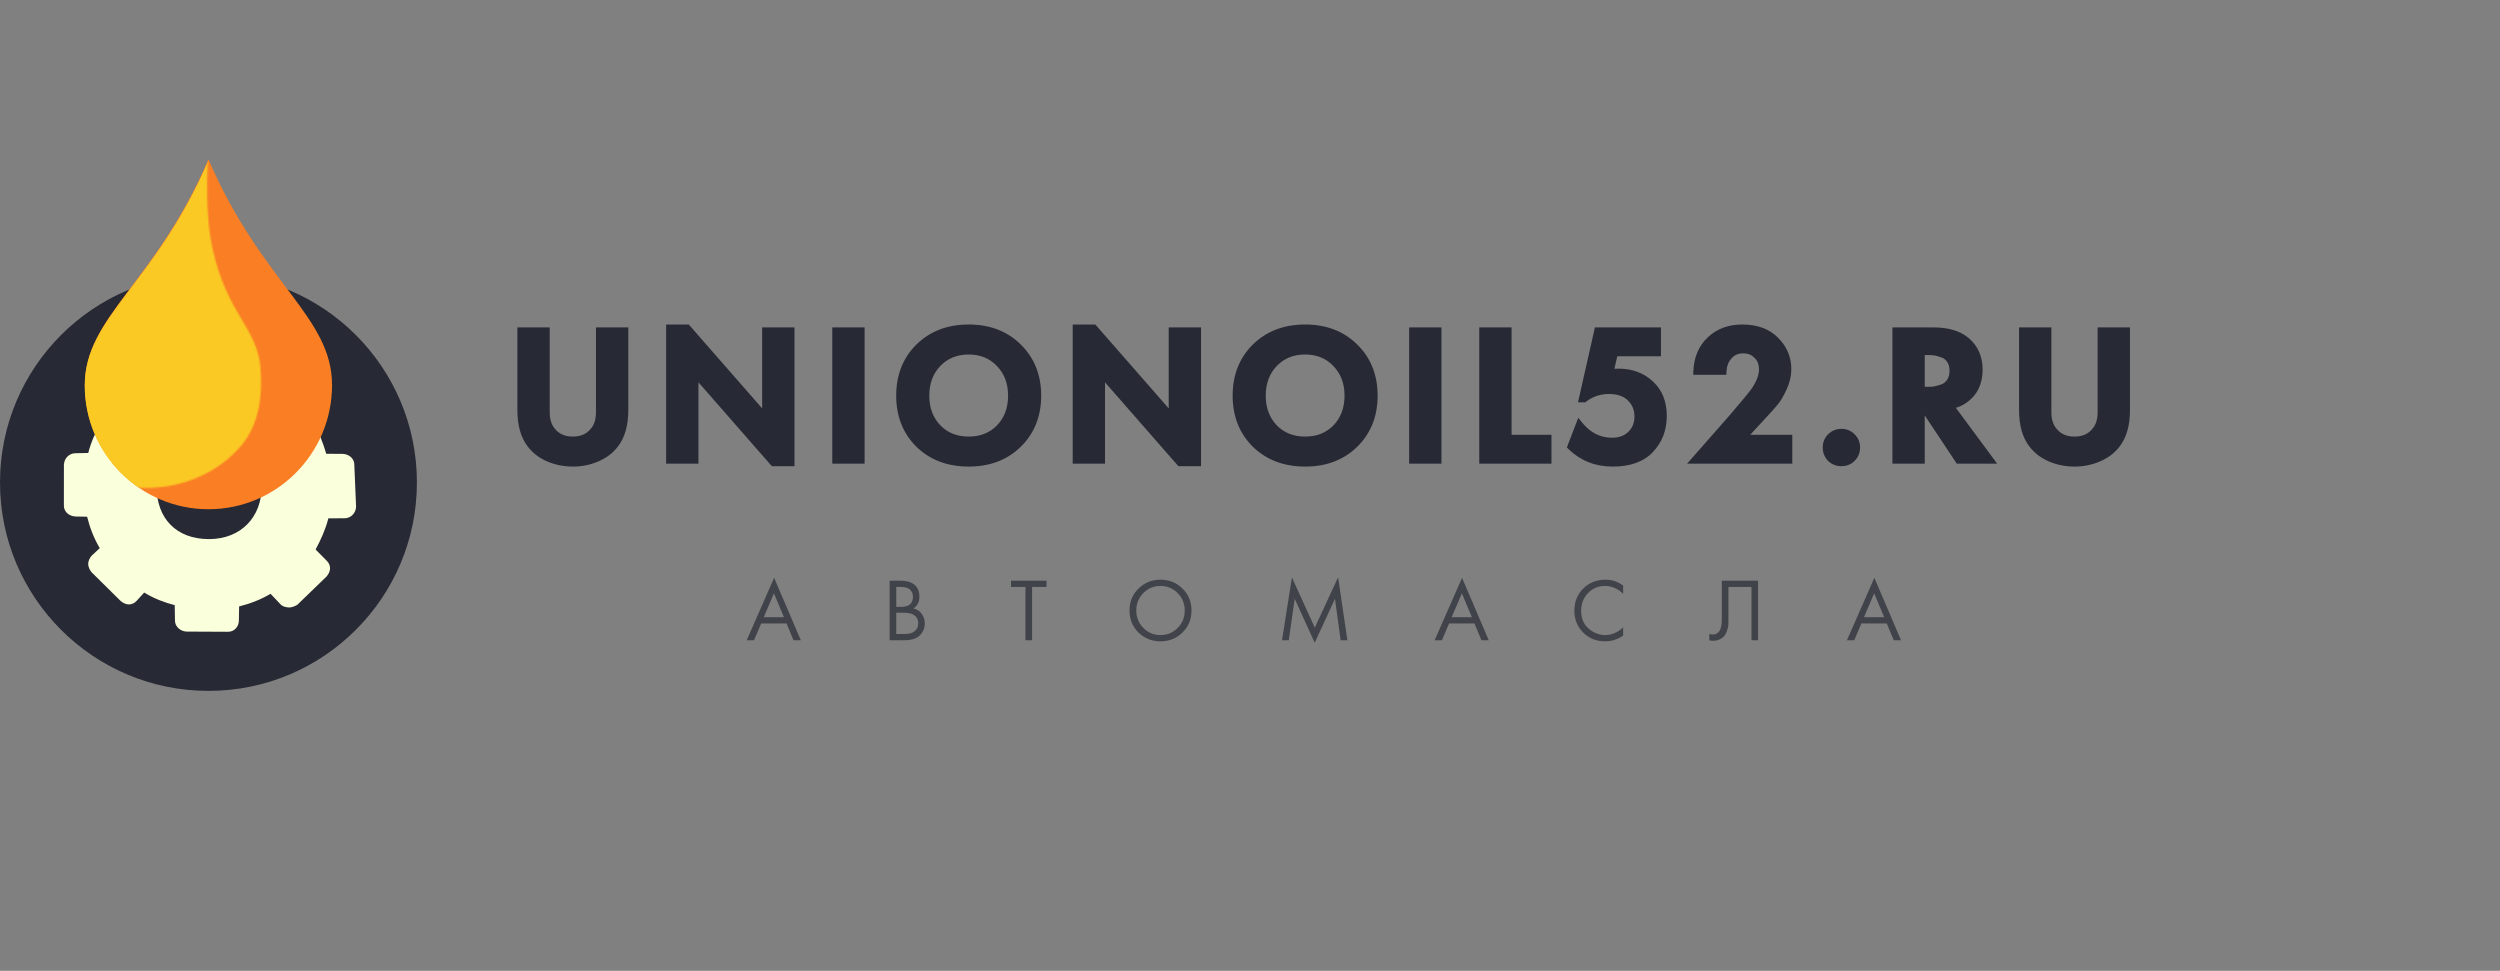
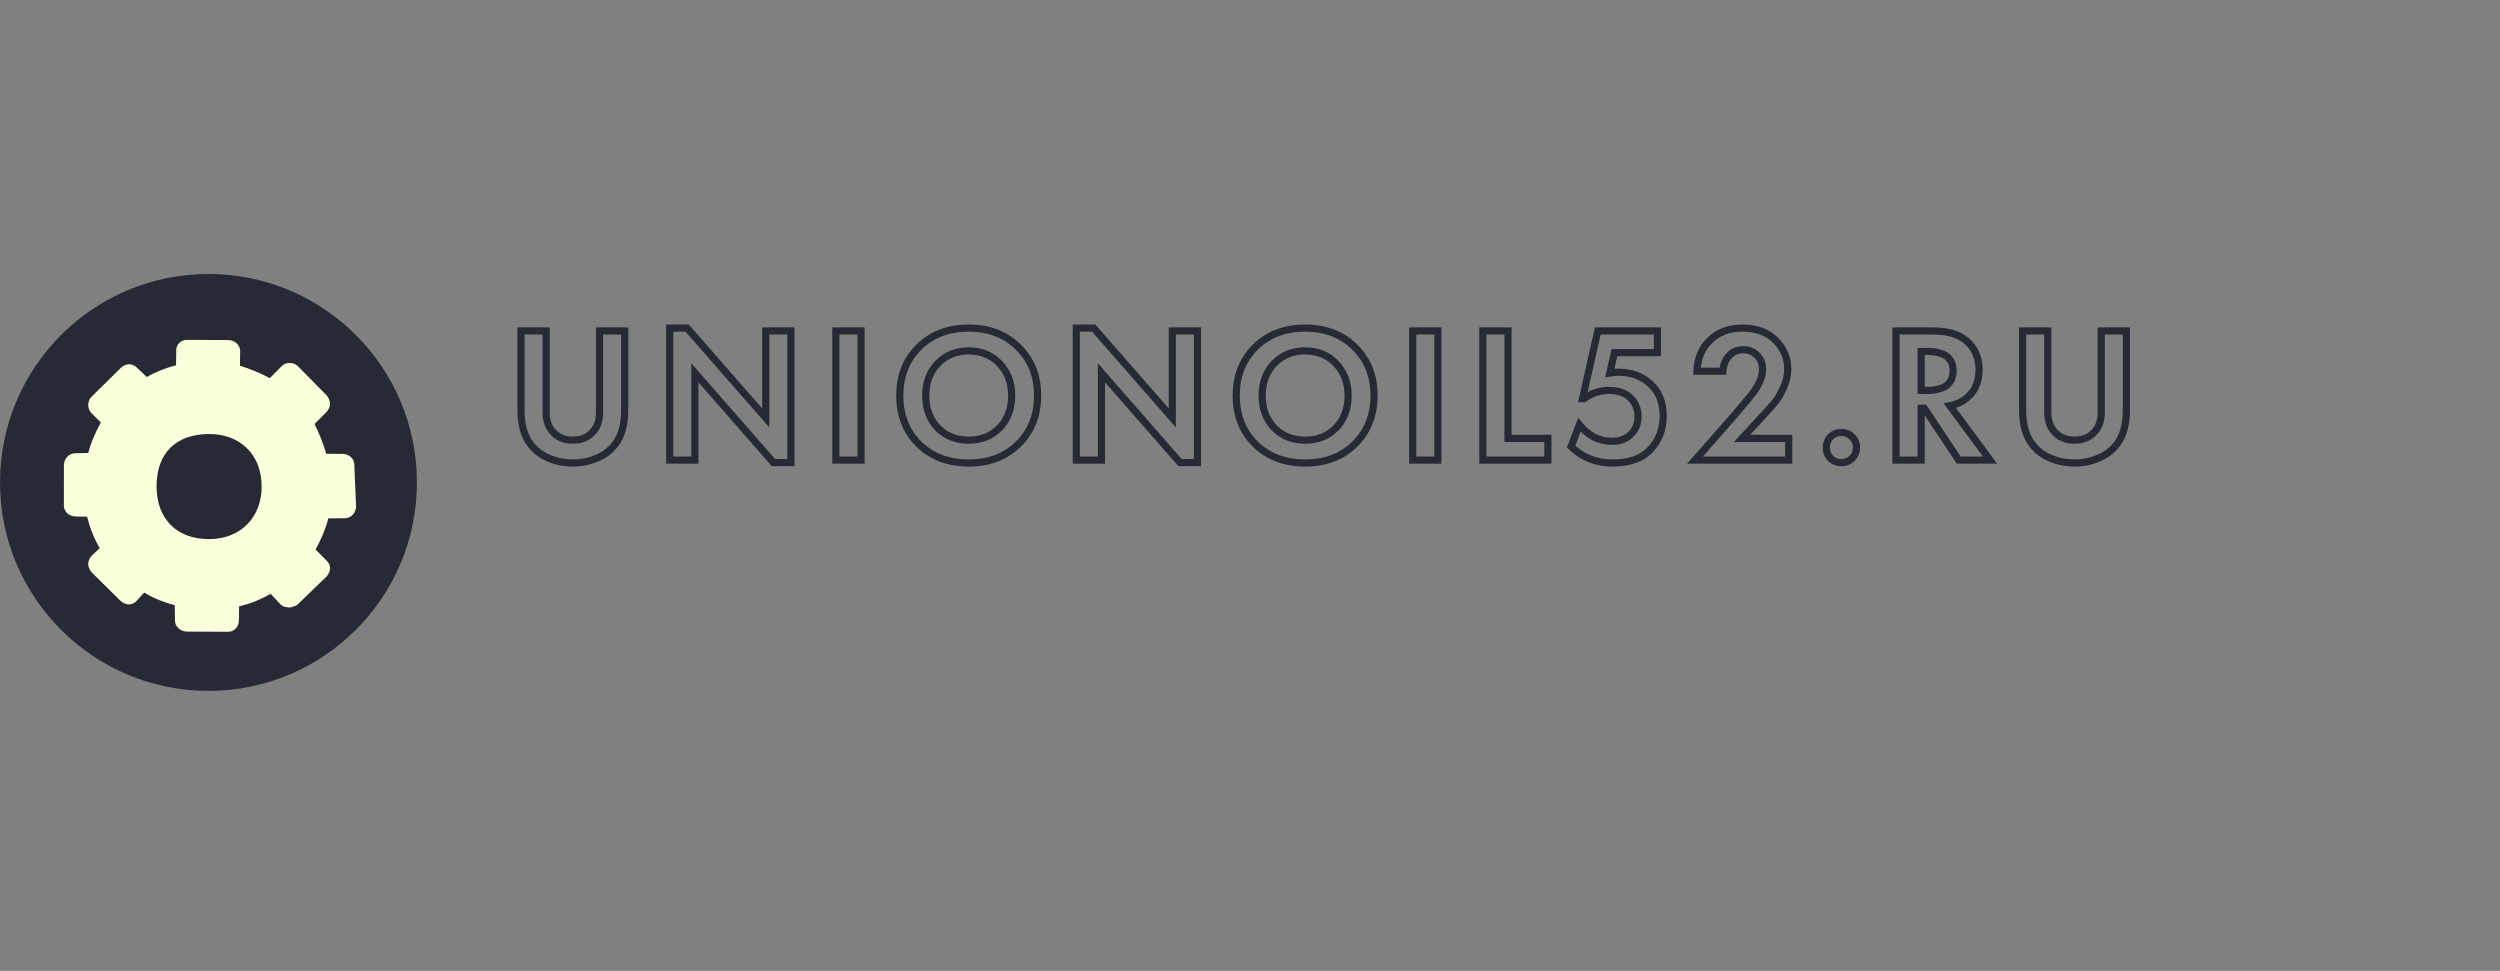
<svg xmlns="http://www.w3.org/2000/svg" width="1679" height="652" viewBox="0 0 1679 652" fill="none">
  <rect x="0" y="0" width="1679" height="652" fill="#808080" stroke="none" />
  <circle cx="140" cy="324" r="140" fill="#272A35" />
  <path d="M237.966 312.356C238.093 308.228 234.741 305.061 230.177 304.822L219.094 304.768C217.171 297.805 214.271 291.054 211.257 284.738L219.338 276.627C220.649 275.114 221.526 273.486 221.647 271.205C221.656 269.359 220.797 267.289 219.392 265.544L199.928 245.782C196.898 243.161 192.338 242.92 189.28 245.839L181.2 253.95C174.696 250.443 167.972 247.802 161.14 245.595L161.294 235.923C161.422 231.795 157.636 228.517 153.505 228.389L125.797 228.255C121.669 228.128 118.069 231.37 118.374 235.608L118.22 245.279C111.256 247.202 104.616 249.668 98.622 253.226L91.918 246.891C88.999 243.834 84.327 244.029 81.27 246.948L61.508 266.412C58.451 269.331 58.535 274.439 61.455 277.495L67.726 283.72C64.219 290.223 61.142 296.837 59.26 304.216L50.894 304.394C46.766 304.267 43.166 307.509 42.924 312.072L42.901 339.344C42.774 343.472 46.126 346.639 50.69 346.878L58.512 347.025C60.325 354.421 63.114 361.605 66.996 368.146L61.539 373.227C60.228 374.74 59.241 376.801 59.23 378.65C59.221 380.495 60.08 382.565 61.486 384.311L81.06 403.636C82.574 404.948 84.634 405.934 86.483 405.945C88.328 405.954 90.398 405.096 91.711 403.579L96.845 397.955C103.237 401.898 110.395 404.649 117.341 406.421L117.51 416.633C117.382 420.76 121.168 424.038 125.299 424.167L153.007 424.301C157.135 424.428 160.302 421.076 160.43 416.948L160.584 407.277C167.981 405.464 175.165 402.675 181.705 398.793L188.626 406.106C190.139 407.417 191.877 407.861 194.159 407.978C196.005 407.988 198.075 407.129 199.71 406.156L219.361 387.126C220.673 385.613 221.66 383.552 221.67 381.704C221.68 379.858 220.821 377.788 219.304 376.476L211.952 369.053C215.459 362.549 218.646 355.503 220.529 348.123L231.176 348.066C235.304 348.193 238.905 344.951 239.146 340.388L237.966 312.356ZM140.295 362.061C118.374 362.061 105.146 348.123 105.146 326.639C105.146 304.216 118.22 291.49 140.568 291.49C160.43 291.49 175.717 304.394 175.717 326.912C175.717 346.878 162.216 362.061 140.295 362.061Z" fill="#FAFFDC" />
-   <path d="M140 107C104.16 190.389 57 212.559 57 258.611C57 304.663 94.162 342 140 342C185.838 342 223 304.664 223 258.611C223 212.563 175.845 190.387 140 107Z" fill="#FA7E24" />
  <mask id="mask0_201_2" style="mask-type:alpha" maskUnits="userSpaceOnUse" x="41" y="100" width="135" height="228">
-     <path d="M142.97 167.95C137.282 142.964 139.447 112.08 139.95 100L44.821 181.54C40.165 236.403 30.63 318.238 82.948 326.499C118.811 332.161 147.5 317.061 162.6 298.564C173.535 285.169 176.455 266.974 175.058 247.979C173 220 153 212 142.97 167.95Z" fill="#FAC924" />
-   </mask>
+     </mask>
  <g mask="url(#mask0_201_2)">
-     <path d="M139.95 107.927C104.089 190.979 56.901 213.06 56.901 258.924C56.901 304.79 94.085 341.976 139.95 341.976C185.816 341.976 223 304.791 223 258.924C223 213.063 175.817 190.977 139.95 107.927Z" fill="#FAC924" />
-   </g>
-   <path d="M349.88 222.29H366.78V276.76C366.78 282.22 368.167 286.51 370.94 289.63C374.233 293.617 378.827 295.61 384.72 295.61C390.613 295.61 395.207 293.617 398.5 289.63C401.273 286.51 402.66 282.22 402.66 276.76V222.29H419.56V275.33C419.56 285.21 417.393 292.923 413.06 298.47C410.027 302.457 405.953 305.533 400.84 307.7C395.813 309.867 390.44 310.95 384.72 310.95C379 310.95 373.583 309.867 368.47 307.7C363.443 305.533 359.413 302.457 356.38 298.47C352.047 292.923 349.88 285.21 349.88 275.33V222.29ZM466.682 309H449.782V220.34H461.482L514.262 280.66V222.29H531.162V310.69H519.462L466.682 250.37V309ZM561.364 222.29H578.264V309H561.364V222.29ZM617.163 233.08C625.83 224.587 636.966 220.34 650.573 220.34C664.18 220.34 675.273 224.587 683.853 233.08C692.52 241.573 696.853 252.45 696.853 265.71C696.853 278.97 692.52 289.847 683.853 298.34C675.273 306.747 664.18 310.95 650.573 310.95C636.966 310.95 625.83 306.747 617.163 298.34C608.583 289.847 604.293 278.97 604.293 265.71C604.293 252.45 608.583 241.573 617.163 233.08ZM629.773 287.29C635.146 292.837 642.08 295.61 650.573 295.61C659.066 295.61 666 292.837 671.373 287.29C676.746 281.657 679.433 274.463 679.433 265.71C679.433 256.957 676.703 249.763 671.243 244.13C665.87 238.497 658.98 235.68 650.573 235.68C642.166 235.68 635.233 238.497 629.773 244.13C624.4 249.763 621.713 256.957 621.713 265.71C621.713 274.463 624.4 281.657 629.773 287.29ZM739.728 309H722.828V220.34H734.528L787.308 280.66V222.29H804.208V310.69H792.508L739.728 250.37V309ZM843.119 233.08C851.786 224.587 862.923 220.34 876.529 220.34C890.136 220.34 901.229 224.587 909.809 233.08C918.476 241.573 922.809 252.45 922.809 265.71C922.809 278.97 918.476 289.847 909.809 298.34C901.229 306.747 890.136 310.95 876.529 310.95C862.923 310.95 851.786 306.747 843.119 298.34C834.539 289.847 830.249 278.97 830.249 265.71C830.249 252.45 834.539 241.573 843.119 233.08ZM855.729 287.29C861.103 292.837 868.036 295.61 876.529 295.61C885.023 295.61 891.956 292.837 897.329 287.29C902.703 281.657 905.389 274.463 905.389 265.71C905.389 256.957 902.659 249.763 897.199 244.13C891.826 238.497 884.936 235.68 876.529 235.68C868.123 235.68 861.189 238.497 855.729 244.13C850.356 249.763 847.669 256.957 847.669 265.71C847.669 274.463 850.356 281.657 855.729 287.29ZM948.784 222.29H965.684V309H948.784V222.29ZM995.873 222.29H1012.77V294.44H1039.55V309H995.873V222.29ZM1113.1 222.29V236.85H1084.24L1081.12 250.5C1083.38 250.153 1085.28 249.98 1086.84 249.98C1095.6 249.98 1102.79 252.623 1108.42 257.91C1114.14 263.11 1117 270.26 1117 279.36C1117 288.287 1114.14 295.783 1108.42 301.85C1102.79 307.917 1094.34 310.95 1083.07 310.95C1071.98 310.95 1062.66 307.267 1055.12 299.9L1060.71 285.34C1066.69 292.707 1074.02 296.39 1082.68 296.39C1087.88 296.39 1092.09 294.83 1095.29 291.71C1098.5 288.59 1100.1 284.56 1100.1 279.62C1100.1 274.767 1098.41 270.65 1095.03 267.27C1091.65 263.89 1086.8 262.2 1080.47 262.2C1074.32 262.2 1068.77 264.063 1063.83 267.79H1062.79L1073.06 222.29H1113.1ZM1138.37 309L1163.85 280.01C1172.17 270.303 1177.11 264.28 1178.67 261.94C1182.05 256.913 1183.74 252.277 1183.74 248.03C1183.74 244.13 1182.48 240.967 1179.97 238.54C1177.54 236.113 1174.51 234.9 1170.87 234.9C1166.71 234.9 1163.42 236.33 1160.99 239.19C1158.56 241.963 1157.26 245.343 1157.09 249.33H1139.67C1140.02 240.577 1143.01 233.557 1148.64 228.27C1154.27 222.983 1161.42 220.34 1170.09 220.34C1179.62 220.34 1187.08 223.07 1192.45 228.53C1197.91 233.99 1200.64 240.447 1200.64 247.9C1200.64 252.06 1199.69 256.22 1197.78 260.38C1195.87 264.54 1194.05 267.703 1192.32 269.87C1190.59 271.95 1188.12 274.723 1184.91 278.19L1169.96 294.44H1201.29V309H1138.37ZM1229.42 307.83C1227.51 305.837 1226.56 303.41 1226.56 300.55C1226.56 297.69 1227.51 295.307 1229.42 293.4C1231.41 291.407 1233.84 290.41 1236.7 290.41C1239.56 290.41 1241.94 291.407 1243.85 293.4C1245.84 295.307 1246.84 297.69 1246.84 300.55C1246.84 303.41 1245.84 305.837 1243.85 307.83C1241.94 309.737 1239.56 310.69 1236.7 310.69C1233.84 310.69 1231.41 309.737 1229.42 307.83ZM1273.35 222.29H1298.44C1307.98 222.29 1315.34 224.457 1320.54 228.79C1326.26 233.643 1329.12 240.143 1329.12 248.29C1329.12 257.303 1325.74 264.107 1318.98 268.7C1316.38 270.52 1313.22 271.777 1309.49 272.47L1336.53 309H1315.47L1292.33 274.16H1290.25V309H1273.35V222.29ZM1290.25 236.07V262.2H1295.06C1296.45 262.2 1297.79 262.113 1299.09 261.94C1300.48 261.68 1302.26 261.203 1304.42 260.51C1306.59 259.73 1308.32 258.387 1309.62 256.48C1311.01 254.487 1311.7 252.017 1311.7 249.07C1311.7 246.123 1311.05 243.697 1309.75 241.79C1308.45 239.797 1306.72 238.453 1304.55 237.76C1302.39 236.98 1300.65 236.503 1299.35 236.33C1298.05 236.157 1296.71 236.07 1295.32 236.07H1290.25ZM1358.4 222.29H1375.3V276.76C1375.3 282.22 1376.69 286.51 1379.46 289.63C1382.75 293.617 1387.35 295.61 1393.24 295.61C1399.13 295.61 1403.73 293.617 1407.02 289.63C1409.79 286.51 1411.18 282.22 1411.18 276.76V222.29H1428.08V275.33C1428.08 285.21 1425.91 292.923 1421.58 298.47C1418.55 302.457 1414.47 305.533 1409.36 307.7C1404.33 309.867 1398.96 310.95 1393.24 310.95C1387.52 310.95 1382.1 309.867 1376.99 307.7C1371.96 305.533 1367.93 302.457 1364.9 298.47C1360.57 292.923 1358.4 285.21 1358.4 275.33V222.29Z" fill="#272A35" />
+     </g>
  <path d="M349.88 222.29V219.884H347.474V222.29H349.88ZM366.78 222.29H369.186V219.884H366.78V222.29ZM370.94 289.63L372.795 288.097L372.767 288.064L372.739 288.031L370.94 289.63ZM398.5 289.63L396.701 288.031L396.673 288.064L396.645 288.097L398.5 289.63ZM402.66 222.29V219.884H400.254V222.29H402.66ZM419.56 222.29H421.966V219.884H419.56V222.29ZM413.06 298.47L411.164 296.989L411.154 297.001L411.145 297.013L413.06 298.47ZM400.84 307.7L399.901 305.484L399.894 305.487L399.887 305.49L400.84 307.7ZM368.47 307.7L367.517 309.91L367.524 309.913L367.531 309.916L368.47 307.7ZM356.38 298.47L358.295 297.013L358.286 297.001L358.276 296.989L356.38 298.47ZM349.88 224.696H366.78V219.884H349.88V224.696ZM364.374 222.29V276.76H369.186V222.29H364.374ZM364.374 276.76C364.374 282.624 365.869 287.547 369.141 291.229L372.739 288.031C370.465 285.473 369.186 281.816 369.186 276.76H364.374ZM369.085 291.163C372.902 295.784 378.221 298.016 384.72 298.016V293.204C379.432 293.204 375.564 291.449 372.795 288.097L369.085 291.163ZM384.72 298.016C391.219 298.016 396.538 295.784 400.355 291.163L396.645 288.097C393.876 291.449 390.008 293.204 384.72 293.204V298.016ZM400.299 291.229C403.571 287.547 405.066 282.624 405.066 276.76H400.254C400.254 281.816 398.975 285.473 396.701 288.031L400.299 291.229ZM405.066 276.76V222.29H400.254V276.76H405.066ZM402.66 224.696H419.56V219.884H402.66V224.696ZM417.154 222.29V275.33H421.966V222.29H417.154ZM417.154 275.33C417.154 284.885 415.056 292.006 411.164 296.989L414.956 299.951C419.731 293.84 421.966 285.535 421.966 275.33H417.154ZM411.145 297.013C408.392 300.631 404.672 303.463 399.901 305.484L401.779 309.916C407.235 307.604 411.661 304.283 414.975 299.927L411.145 297.013ZM399.887 305.49C395.175 307.521 390.127 308.544 384.72 308.544V313.356C390.753 313.356 396.452 312.212 401.793 309.91L399.887 305.49ZM384.72 308.544C379.313 308.544 374.216 307.521 369.409 305.484L367.531 309.916C372.95 312.212 378.687 313.356 384.72 313.356V308.544ZM369.423 305.49C364.74 303.472 361.055 300.64 358.295 297.013L354.465 299.927C357.772 304.273 362.147 307.595 367.517 309.91L369.423 305.49ZM358.276 296.989C354.384 292.006 352.286 284.885 352.286 275.33H347.474C347.474 285.535 349.709 293.84 354.484 299.951L358.276 296.989ZM352.286 275.33V222.29H347.474V275.33H352.286ZM466.682 309V311.406H469.088V309H466.682ZM449.782 309H447.376V311.406H449.782V309ZM449.782 220.34V217.934H447.376V220.34H449.782ZM461.482 220.34L463.293 218.755L462.574 217.934H461.482V220.34ZM514.262 280.66L512.451 282.245L516.668 287.064V280.66H514.262ZM514.262 222.29V219.884H511.856V222.29H514.262ZM531.162 222.29H533.568V219.884H531.162V222.29ZM531.162 310.69V313.096H533.568V310.69H531.162ZM519.462 310.69L517.651 312.275L518.37 313.096H519.462V310.69ZM466.682 250.37L468.493 248.785L464.276 243.966V250.37H466.682ZM466.682 306.594H449.782V311.406H466.682V306.594ZM452.188 309V220.34H447.376V309H452.188ZM449.782 222.746H461.482V217.934H449.782V222.746ZM459.671 221.925L512.451 282.245L516.073 279.075L463.293 218.755L459.671 221.925ZM516.668 280.66V222.29H511.856V280.66H516.668ZM514.262 224.696H531.162V219.884H514.262V224.696ZM528.756 222.29V310.69H533.568V222.29H528.756ZM531.162 308.284H519.462V313.096H531.162V308.284ZM521.273 309.105L468.493 248.785L464.871 251.955L517.651 312.275L521.273 309.105ZM464.276 250.37V309H469.088V250.37H464.276ZM561.364 222.29V219.884H558.957V222.29H561.364ZM578.264 222.29H580.67V219.884H578.264V222.29ZM578.264 309V311.406H580.67V309H578.264ZM561.364 309H558.957V311.406H561.364V309ZM561.364 224.696H578.264V219.884H561.364V224.696ZM575.857 222.29V309H580.67V222.29H575.857ZM578.264 306.594H561.364V311.406H578.264V306.594ZM563.77 309V222.29H558.957V309H563.77ZM617.163 233.08L615.479 231.361L615.47 231.37L617.163 233.08ZM683.853 233.08L682.16 234.79L682.169 234.799L683.853 233.08ZM683.853 298.34L685.537 300.059L685.537 300.059L683.853 298.34ZM617.163 298.34L615.47 300.05L615.479 300.059L615.488 300.067L617.163 298.34ZM629.773 287.29L628.032 288.951L628.038 288.958L628.045 288.964L629.773 287.29ZM671.373 287.29L673.101 288.964L673.108 288.958L673.114 288.951L671.373 287.29ZM671.243 244.13L669.502 245.791L669.508 245.798L669.515 245.805L671.243 244.13ZM629.773 244.13L628.045 242.455L628.038 242.462L628.032 242.469L629.773 244.13ZM618.847 234.799C627.008 226.801 637.513 222.746 650.573 222.746V217.934C636.42 217.934 624.651 222.372 615.479 231.361L618.847 234.799ZM650.573 222.746C663.633 222.746 674.089 226.801 682.16 234.79L685.546 231.37C676.457 222.372 664.726 217.934 650.573 217.934V222.746ZM682.169 234.799C690.328 242.795 694.447 253.03 694.447 265.71H699.259C699.259 251.87 694.711 240.352 685.537 231.361L682.169 234.799ZM694.447 265.71C694.447 278.39 690.328 288.625 682.169 296.621L685.537 300.059C694.711 291.068 699.259 279.55 699.259 265.71H694.447ZM682.169 296.621C674.1 304.527 663.641 308.544 650.573 308.544V313.356C664.719 313.356 676.446 308.966 685.537 300.059L682.169 296.621ZM650.573 308.544C637.506 308.544 626.998 304.527 618.839 296.613L615.488 300.067C624.662 308.966 636.427 313.356 650.573 313.356V308.544ZM618.856 296.63C610.78 288.635 606.699 278.397 606.699 265.71H601.887C601.887 279.543 606.386 291.058 615.47 300.05L618.856 296.63ZM606.699 265.71C606.699 253.023 610.78 242.785 618.856 234.79L615.47 231.37C606.386 240.362 601.887 251.877 601.887 265.71H606.699ZM628.045 288.964C633.919 295.028 641.5 298.016 650.573 298.016V293.204C642.659 293.204 636.374 290.645 631.501 285.616L628.045 288.964ZM650.573 298.016C659.646 298.016 667.227 295.028 673.101 288.964L669.645 285.616C664.772 290.645 658.487 293.204 650.573 293.204V298.016ZM673.114 288.951C678.969 282.813 681.839 274.998 681.839 265.71H677.027C677.027 273.928 674.524 280.5 669.632 285.629L673.114 288.951ZM681.839 265.71C681.839 256.41 678.918 248.591 672.971 242.455L669.515 245.805C674.488 250.936 677.027 257.503 677.027 265.71H681.839ZM672.984 242.469C667.118 236.319 659.579 233.274 650.573 233.274V238.086C658.38 238.086 664.621 240.674 669.502 245.791L672.984 242.469ZM650.573 233.274C641.567 233.274 633.993 236.318 628.045 242.455L631.501 245.805C636.473 240.675 642.766 238.086 650.573 238.086V233.274ZM628.032 242.469C622.177 248.607 619.307 256.422 619.307 265.71H624.119C624.119 257.492 626.622 250.92 631.514 245.791L628.032 242.469ZM619.307 265.71C619.307 274.998 622.177 282.813 628.032 288.951L631.514 285.629C626.622 280.5 624.119 273.928 624.119 265.71H619.307ZM739.728 309V311.406H742.134V309H739.728ZM722.828 309H720.421V311.406H722.828V309ZM722.828 220.34V217.934H720.421V220.34H722.828ZM734.528 220.34L736.339 218.755L735.62 217.934H734.528V220.34ZM787.308 280.66L785.497 282.245L789.714 287.064V280.66H787.308ZM787.308 222.29V219.884H784.901V222.29H787.308ZM804.208 222.29H806.614V219.884H804.208V222.29ZM804.208 310.69V313.096H806.614V310.69H804.208ZM792.508 310.69L790.697 312.275L791.416 313.096H792.508V310.69ZM739.728 250.37L741.539 248.785L737.321 243.966V250.37H739.728ZM739.728 306.594H722.828V311.406H739.728V306.594ZM725.234 309V220.34H720.421V309H725.234ZM722.828 222.746H734.528V217.934H722.828V222.746ZM732.717 221.925L785.497 282.245L789.119 279.075L736.339 218.755L732.717 221.925ZM789.714 280.66V222.29H784.901V280.66H789.714ZM787.308 224.696H804.208V219.884H787.308V224.696ZM801.801 222.29V310.69H806.614V222.29H801.801ZM804.208 308.284H792.508V313.096H804.208V308.284ZM794.319 309.105L741.539 248.785L737.917 251.955L790.697 312.275L794.319 309.105ZM737.321 250.37V309H742.134V250.37H737.321ZM843.119 233.08L841.435 231.361L841.426 231.37L843.119 233.08ZM909.809 233.08L908.116 234.79L908.125 234.799L909.809 233.08ZM909.809 298.34L911.493 300.059L911.494 300.059L909.809 298.34ZM843.119 298.34L841.426 300.05L841.435 300.059L841.444 300.067L843.119 298.34ZM855.729 287.29L853.988 288.951L853.994 288.958L854.001 288.964L855.729 287.29ZM897.329 287.29L899.058 288.964L899.064 288.958L899.071 288.951L897.329 287.29ZM897.199 244.13L895.458 245.791L895.465 245.798L895.471 245.805L897.199 244.13ZM855.729 244.13L854.001 242.455L853.995 242.462L853.988 242.469L855.729 244.13ZM844.804 234.799C852.964 226.801 863.469 222.746 876.529 222.746V217.934C862.376 217.934 850.608 222.372 841.435 231.361L844.804 234.799ZM876.529 222.746C889.59 222.746 900.046 226.801 908.116 234.79L911.502 231.37C902.413 222.372 890.682 217.934 876.529 217.934V222.746ZM908.125 234.799C916.285 242.795 920.403 253.03 920.403 265.71H925.216C925.216 251.87 920.667 240.352 911.494 231.361L908.125 234.799ZM920.403 265.71C920.403 278.39 916.285 288.625 908.125 296.621L911.494 300.059C920.667 291.068 925.216 279.55 925.216 265.71H920.403ZM908.125 296.621C900.056 304.527 889.597 308.544 876.529 308.544V313.356C890.675 313.356 902.403 308.966 911.493 300.059L908.125 296.621ZM876.529 308.544C863.462 308.544 852.954 304.527 844.795 296.613L841.444 300.067C850.618 308.966 862.383 313.356 876.529 313.356V308.544ZM844.812 296.63C836.736 288.635 832.656 278.397 832.656 265.71H827.843C827.843 279.543 832.343 291.058 841.426 300.05L844.812 296.63ZM832.656 265.71C832.656 253.023 836.736 242.785 844.812 234.79L841.426 231.37C832.343 240.362 827.843 251.877 827.843 265.71H832.656ZM854.001 288.964C859.875 295.028 867.456 298.016 876.529 298.016V293.204C868.616 293.204 862.33 290.645 857.458 285.616L854.001 288.964ZM876.529 298.016C885.602 298.016 893.183 295.028 899.058 288.964L895.601 285.616C890.729 290.645 884.443 293.204 876.529 293.204V298.016ZM899.071 288.951C904.925 282.813 907.796 274.998 907.796 265.71H902.983C902.983 273.928 900.48 280.5 895.588 285.629L899.071 288.951ZM907.796 265.71C907.796 256.41 904.874 248.591 898.927 242.455L895.471 245.805C900.444 250.936 902.983 257.503 902.983 265.71H907.796ZM898.941 242.469C893.074 236.319 885.535 233.274 876.529 233.274V238.086C884.336 238.086 890.578 240.674 895.458 245.791L898.941 242.469ZM876.529 233.274C867.523 233.274 859.949 236.318 854.001 242.455L857.457 245.805C862.429 240.675 868.722 238.086 876.529 238.086V233.274ZM853.988 242.469C848.134 248.607 845.263 256.422 845.263 265.71H850.076C850.076 257.492 852.578 250.92 857.471 245.791L853.988 242.469ZM845.263 265.71C845.263 274.998 848.134 282.813 853.988 288.951L857.471 285.629C852.578 280.5 850.076 273.928 850.076 265.71H845.263ZM948.784 222.29V219.884H946.378V222.29H948.784ZM965.684 222.29H968.09V219.884H965.684V222.29ZM965.684 309V311.406H968.09V309H965.684ZM948.784 309H946.378V311.406H948.784V309ZM948.784 224.696H965.684V219.884H948.784V224.696ZM963.278 222.29V309H968.09V222.29H963.278ZM965.684 306.594H948.784V311.406H965.684V306.594ZM951.19 309V222.29H946.378V309H951.19ZM995.873 222.29V219.884H993.467V222.29H995.873ZM1012.77 222.29H1015.18V219.884H1012.77V222.29ZM1012.77 294.44H1010.37V296.846H1012.77V294.44ZM1039.55 294.44H1041.96V292.034H1039.55V294.44ZM1039.55 309V311.406H1041.96V309H1039.55ZM995.873 309H993.467V311.406H995.873V309ZM995.873 224.696H1012.77V219.884H995.873V224.696ZM1010.37 222.29V294.44H1015.18V222.29H1010.37ZM1012.77 296.846H1039.55V292.034H1012.77V296.846ZM1037.15 294.44V309H1041.96V294.44H1037.15ZM1039.55 306.594H995.873V311.406H1039.55V306.594ZM998.28 309V222.29H993.467V309H998.28ZM1113.1 222.29H1115.51V219.884H1113.1V222.29ZM1113.1 236.85V239.256H1115.51V236.85H1113.1ZM1084.24 236.85V234.444H1082.33L1081.9 236.314L1084.24 236.85ZM1081.12 250.5L1078.78 249.964L1077.99 253.417L1081.49 252.878L1081.12 250.5ZM1108.42 257.91L1106.78 259.665L1106.79 259.678L1106.81 259.691L1108.42 257.91ZM1108.42 301.85L1106.67 300.199L1106.67 300.206L1106.66 300.213L1108.42 301.85ZM1055.12 299.9L1052.88 299.038L1052.31 300.515L1053.44 301.621L1055.12 299.9ZM1060.71 285.34L1062.58 283.823L1059.96 280.592L1058.47 284.478L1060.71 285.34ZM1095.29 291.71L1096.97 293.435L1096.97 293.435L1095.29 291.71ZM1063.83 267.79V270.196H1064.64L1065.28 269.711L1063.83 267.79ZM1062.79 267.79L1060.45 267.26L1059.78 270.196H1062.79V267.79ZM1073.06 222.29V219.884H1071.14L1070.72 221.76L1073.06 222.29ZM1110.7 222.29V236.85H1115.51V222.29H1110.7ZM1113.1 234.444H1084.24V239.256H1113.1V234.444ZM1081.9 236.314L1078.78 249.964L1083.47 251.036L1086.59 237.386L1081.9 236.314ZM1081.49 252.878C1083.67 252.543 1085.45 252.386 1086.84 252.386V247.574C1085.12 247.574 1083.08 247.764 1080.76 248.122L1081.49 252.878ZM1086.84 252.386C1095.07 252.386 1101.65 254.853 1106.78 259.665L1110.07 256.155C1103.93 250.394 1096.12 247.574 1086.84 247.574V252.386ZM1106.81 259.691C1111.93 264.353 1114.6 270.807 1114.6 279.36H1119.41C1119.41 269.713 1116.35 261.867 1110.04 256.129L1106.81 259.691ZM1114.6 279.36C1114.6 287.72 1111.94 294.613 1106.67 300.199L1110.18 303.501C1116.35 296.954 1119.41 288.853 1119.41 279.36H1114.6ZM1106.66 300.213C1101.63 305.631 1093.92 308.544 1083.07 308.544V313.356C1094.76 313.356 1103.95 310.202 1110.19 303.487L1106.66 300.213ZM1083.07 308.544C1072.57 308.544 1063.87 305.081 1056.81 298.179L1053.44 301.621C1061.46 309.452 1071.39 313.356 1083.07 313.356V308.544ZM1057.37 300.762L1062.96 286.202L1058.47 284.478L1052.88 299.038L1057.37 300.762ZM1058.85 286.857C1065.23 294.725 1073.22 298.796 1082.68 298.796V293.984C1074.82 293.984 1068.16 290.688 1062.58 283.823L1058.85 286.857ZM1082.68 298.796C1088.4 298.796 1093.24 297.063 1096.97 293.435L1093.62 289.985C1090.93 292.597 1087.37 293.984 1082.68 293.984V298.796ZM1096.97 293.435C1100.7 289.812 1102.51 285.135 1102.51 279.62H1097.7C1097.7 283.985 1096.31 287.368 1093.62 289.985L1096.97 293.435ZM1102.51 279.62C1102.51 274.139 1100.58 269.407 1096.74 265.568L1093.33 268.972C1096.25 271.893 1097.7 275.394 1097.7 279.62H1102.51ZM1096.74 265.568C1092.77 261.606 1087.23 259.794 1080.47 259.794V264.606C1086.38 264.606 1090.54 266.174 1093.33 268.972L1096.74 265.568ZM1080.47 259.794C1073.8 259.794 1067.74 261.829 1062.39 265.869L1065.28 269.711C1069.81 266.297 1074.85 264.606 1080.47 264.606V259.794ZM1063.83 265.384H1062.79V270.196H1063.83V265.384ZM1065.14 268.32L1075.41 222.82L1070.72 221.76L1060.45 267.26L1065.14 268.32ZM1073.06 224.696H1113.1V219.884H1073.06V224.696ZM1138.37 309L1136.56 307.411L1133.05 311.406H1138.37V309ZM1163.85 280.01L1165.66 281.599L1165.67 281.587L1165.68 281.576L1163.85 280.01ZM1178.67 261.94L1176.67 260.597L1176.67 260.605L1178.67 261.94ZM1179.97 238.54L1178.27 240.242L1178.28 240.256L1178.3 240.271L1179.97 238.54ZM1160.99 239.19L1162.8 240.775L1162.81 240.761L1162.83 240.747L1160.99 239.19ZM1157.09 249.33V251.736H1159.4L1159.5 249.435L1157.09 249.33ZM1139.67 249.33L1137.27 249.235L1137.17 251.736H1139.67V249.33ZM1148.64 228.27L1146.99 226.515L1146.99 226.515L1148.64 228.27ZM1192.45 228.53L1190.74 230.218L1190.74 230.225L1190.75 230.232L1192.45 228.53ZM1197.78 260.38L1199.97 261.383L1199.97 261.383L1197.78 260.38ZM1192.32 269.87L1194.17 271.411L1194.19 271.392L1194.2 271.373L1192.32 269.87ZM1184.91 278.19L1183.15 276.556L1183.14 276.561L1184.91 278.19ZM1169.96 294.44L1168.19 292.811L1164.48 296.846H1169.96V294.44ZM1201.29 294.44H1203.7V292.034H1201.29V294.44ZM1201.29 309V311.406H1203.7V309H1201.29ZM1140.18 310.589L1165.66 281.599L1162.04 278.421L1136.56 307.411L1140.18 310.589ZM1165.68 281.576C1173.96 271.92 1179.01 265.766 1180.67 263.275L1176.67 260.605C1175.21 262.794 1170.39 268.687 1162.02 278.444L1165.68 281.576ZM1180.67 263.283C1184.21 258.021 1186.15 252.919 1186.15 248.03H1181.34C1181.34 251.635 1179.9 255.805 1176.67 260.597L1180.67 263.283ZM1186.15 248.03C1186.15 243.561 1184.68 239.744 1181.64 236.809L1178.3 240.271C1180.29 242.189 1181.34 244.699 1181.34 248.03H1186.15ZM1181.67 236.838C1178.77 233.931 1175.11 232.494 1170.87 232.494V237.306C1173.92 237.306 1176.32 238.296 1178.27 240.242L1181.67 236.838ZM1170.87 232.494C1166.09 232.494 1162.09 234.171 1159.16 237.633L1162.83 240.747C1164.74 238.489 1167.33 237.306 1170.87 237.306V232.494ZM1159.18 237.605C1156.36 240.825 1154.88 244.741 1154.69 249.225L1159.5 249.435C1159.65 245.946 1160.77 243.101 1162.8 240.775L1159.18 237.605ZM1157.09 246.924H1139.67V251.736H1157.09V246.924ZM1142.08 249.425C1142.4 241.211 1145.18 234.82 1150.29 230.025L1146.99 226.515C1140.84 232.293 1137.64 239.942 1137.27 249.235L1142.08 249.425ZM1150.29 230.025C1155.42 225.209 1161.96 222.746 1170.09 222.746V217.934C1160.89 217.934 1153.13 220.758 1146.99 226.515L1150.29 230.025ZM1170.09 222.746C1179.15 222.746 1185.92 225.324 1190.74 230.218L1194.17 226.842C1188.24 220.816 1180.1 217.934 1170.09 217.934V222.746ZM1190.75 230.232C1195.78 235.258 1198.24 241.11 1198.24 247.9H1203.05C1203.05 239.783 1200.05 232.722 1194.15 226.828L1190.75 230.232ZM1198.24 247.9C1198.24 251.681 1197.37 255.5 1195.59 259.377L1199.97 261.383C1202.01 256.94 1203.05 252.439 1203.05 247.9H1198.24ZM1195.59 259.377C1193.72 263.458 1192 266.421 1190.44 268.367L1194.2 271.373C1196.11 268.986 1198.03 265.622 1199.97 261.383L1195.59 259.377ZM1190.47 268.329C1188.78 270.363 1186.34 273.101 1183.15 276.556L1186.68 279.824C1189.9 276.346 1192.4 273.537 1194.17 271.411L1190.47 268.329ZM1183.14 276.561L1168.19 292.811L1171.73 296.069L1186.68 279.819L1183.14 276.561ZM1169.96 296.846H1201.29V292.034H1169.96V296.846ZM1198.89 294.44V309H1203.7V294.44H1198.89ZM1201.29 306.594H1138.37V311.406H1201.29V306.594ZM1229.42 307.83L1227.68 309.493L1227.72 309.532L1227.76 309.569L1229.42 307.83ZM1229.42 293.4L1227.72 291.698L1229.42 293.4ZM1243.85 293.4L1242.11 295.063L1242.15 295.102L1242.19 295.139L1243.85 293.4ZM1243.85 307.83L1242.15 306.128L1242.15 306.128L1243.85 307.83ZM1231.16 306.167C1229.7 304.639 1228.96 302.816 1228.96 300.55H1224.15C1224.15 304.004 1225.33 307.034 1227.68 309.493L1231.16 306.167ZM1228.96 300.55C1228.96 298.285 1229.69 296.527 1231.12 295.102L1227.72 291.698C1225.33 294.086 1224.15 297.095 1224.15 300.55H1228.96ZM1231.12 295.102C1232.65 293.567 1234.47 292.816 1236.7 292.816V288.004C1233.21 288.004 1230.17 289.247 1227.72 291.698L1231.12 295.102ZM1236.7 292.816C1238.93 292.816 1240.68 293.564 1242.11 295.063L1245.59 291.737C1243.21 289.249 1240.19 288.004 1236.7 288.004V292.816ZM1242.19 295.139C1243.68 296.573 1244.43 298.32 1244.43 300.55H1249.24C1249.24 297.06 1248 294.04 1245.51 291.661L1242.19 295.139ZM1244.43 300.55C1244.43 302.782 1243.68 304.594 1242.15 306.128L1245.55 309.532C1248 307.08 1249.24 304.038 1249.24 300.55H1244.43ZM1242.15 306.128C1240.72 307.554 1238.96 308.284 1236.7 308.284V313.096C1240.15 313.096 1243.16 311.919 1245.55 309.532L1242.15 306.128ZM1236.7 308.284C1234.43 308.284 1232.61 307.552 1231.08 306.091L1227.76 309.569C1230.21 311.921 1233.24 313.096 1236.7 313.096V308.284ZM1273.35 222.29V219.884H1270.95V222.29H1273.35ZM1320.54 228.79L1322.1 226.955L1322.09 226.948L1322.08 226.941L1320.54 228.79ZM1318.98 268.7L1317.63 266.71L1317.62 266.719L1317.6 266.729L1318.98 268.7ZM1309.49 272.47L1309.05 270.104L1305.27 270.808L1307.56 273.902L1309.49 272.47ZM1336.53 309V311.406H1341.31L1338.47 307.568L1336.53 309ZM1315.47 309L1313.47 310.331L1314.18 311.406H1315.47V309ZM1292.33 274.16L1294.34 272.829L1293.62 271.754H1292.33V274.16ZM1290.25 274.16V271.754H1287.85V274.16H1290.25ZM1290.25 309V311.406H1292.66V309H1290.25ZM1273.35 309H1270.95V311.406H1273.35V309ZM1290.25 236.07V233.664H1287.85V236.07H1290.25ZM1290.25 262.2H1287.85V264.606H1290.25V262.2ZM1299.09 261.94L1299.41 264.325L1299.47 264.317L1299.54 264.305L1299.09 261.94ZM1304.42 260.51L1305.16 262.802L1305.2 262.789L1305.24 262.774L1304.42 260.51ZM1309.62 256.48L1307.65 255.106L1307.64 255.115L1307.63 255.124L1309.62 256.48ZM1309.75 241.79L1307.74 243.105L1307.75 243.125L1307.76 243.146L1309.75 241.79ZM1304.55 237.76L1303.74 240.024L1303.78 240.039L1303.82 240.052L1304.55 237.76ZM1299.35 236.33L1299.03 238.715L1299.03 238.715L1299.35 236.33ZM1273.35 224.696H1298.44V219.884H1273.35V224.696ZM1298.44 224.696C1307.64 224.696 1314.38 226.788 1319 230.639L1322.08 226.941C1316.3 222.125 1308.31 219.884 1298.44 219.884V224.696ZM1318.99 230.625C1324.12 234.978 1326.72 240.781 1326.72 248.29H1331.53C1331.53 239.506 1328.41 232.308 1322.1 226.955L1318.99 230.625ZM1326.72 248.29C1326.72 256.603 1323.65 262.616 1317.63 266.71L1320.33 270.69C1327.83 265.598 1331.53 258.004 1331.53 248.29H1326.72ZM1317.6 266.729C1315.33 268.317 1312.51 269.462 1309.05 270.104L1309.93 274.836C1313.93 274.092 1317.43 272.723 1320.36 270.671L1317.6 266.729ZM1307.56 273.902L1334.6 310.432L1338.47 307.568L1311.43 271.038L1307.56 273.902ZM1336.53 306.594H1315.47V311.406H1336.53V306.594ZM1317.48 307.669L1294.34 272.829L1290.33 275.491L1313.47 310.331L1317.48 307.669ZM1292.33 271.754H1290.25V276.566H1292.33V271.754ZM1287.85 274.16V309H1292.66V274.16H1287.85ZM1290.25 306.594H1273.35V311.406H1290.25V306.594ZM1275.76 309V222.29H1270.95V309H1275.76ZM1287.85 236.07V262.2H1292.66V236.07H1287.85ZM1290.25 264.606H1295.06V259.794H1290.25V264.606ZM1295.06 264.606C1296.55 264.606 1298 264.513 1299.41 264.325L1298.77 259.555C1297.59 259.713 1296.35 259.794 1295.06 259.794V264.606ZM1299.54 264.305C1301.06 264.019 1302.94 263.51 1305.16 262.802L1303.69 258.218C1301.57 258.897 1299.9 259.341 1298.65 259.575L1299.54 264.305ZM1305.24 262.774C1307.88 261.822 1310.03 260.16 1311.61 257.836L1307.63 255.124C1306.62 256.613 1305.3 257.638 1303.61 258.246L1305.24 262.774ZM1311.6 257.854C1313.32 255.378 1314.11 252.401 1314.11 249.07H1309.3C1309.3 251.632 1308.7 253.595 1307.65 255.106L1311.6 257.854ZM1314.11 249.07C1314.11 245.773 1313.38 242.838 1311.74 240.434L1307.76 243.146C1308.73 244.555 1309.3 246.473 1309.3 249.07H1314.11ZM1311.77 240.475C1310.18 238.042 1308.01 236.338 1305.29 235.468L1303.82 240.052C1305.43 240.568 1306.72 241.552 1307.74 243.105L1311.77 240.475ZM1305.37 235.496C1303.14 234.694 1301.22 234.151 1299.67 233.945L1299.03 238.715C1300.08 238.855 1301.63 239.266 1303.74 240.024L1305.37 235.496ZM1299.67 233.945C1298.26 233.757 1296.81 233.664 1295.32 233.664V238.476C1296.61 238.476 1297.85 238.557 1299.03 238.715L1299.67 233.945ZM1295.32 233.664H1290.25V238.476H1295.32V233.664ZM1358.4 222.29V219.884H1355.99V222.29H1358.4ZM1375.3 222.29H1377.71V219.884H1375.3V222.29ZM1379.46 289.63L1381.32 288.097L1381.29 288.064L1381.26 288.031L1379.46 289.63ZM1407.02 289.63L1405.22 288.031L1405.19 288.064L1405.17 288.097L1407.02 289.63ZM1411.18 222.29V219.884H1408.77V222.29H1411.18ZM1428.08 222.29H1430.49V219.884H1428.08V222.29ZM1421.58 298.47L1419.68 296.989L1419.67 297.001L1419.67 297.013L1421.58 298.47ZM1409.36 307.7L1408.42 305.484L1408.42 305.487L1408.41 305.49L1409.36 307.7ZM1376.99 307.7L1376.04 309.91L1376.05 309.913L1376.05 309.916L1376.99 307.7ZM1364.9 298.47L1366.82 297.013L1366.81 297.001L1366.8 296.989L1364.9 298.47ZM1358.4 224.696H1375.3V219.884H1358.4V224.696ZM1372.89 222.29V276.76H1377.71V222.29H1372.89ZM1372.89 276.76C1372.89 282.624 1374.39 287.547 1377.66 291.229L1381.26 288.031C1378.99 285.473 1377.71 281.816 1377.71 276.76H1372.89ZM1377.61 291.163C1381.42 295.784 1386.74 298.016 1393.24 298.016V293.204C1387.95 293.204 1384.08 291.449 1381.32 288.097L1377.61 291.163ZM1393.24 298.016C1399.74 298.016 1405.06 295.784 1408.88 291.163L1405.17 288.097C1402.4 291.449 1398.53 293.204 1393.24 293.204V298.016ZM1408.82 291.229C1412.09 287.547 1413.59 282.624 1413.59 276.76H1408.77C1408.77 281.816 1407.5 285.473 1405.22 288.031L1408.82 291.229ZM1413.59 276.76V222.29H1408.77V276.76H1413.59ZM1411.18 224.696H1428.08V219.884H1411.18V224.696ZM1425.67 222.29V275.33H1430.49V222.29H1425.67ZM1425.67 275.33C1425.67 284.885 1423.58 292.006 1419.68 296.989L1423.48 299.951C1428.25 293.84 1430.49 285.535 1430.49 275.33H1425.67ZM1419.67 297.013C1416.91 300.631 1413.19 303.463 1408.42 305.484L1410.3 309.916C1415.76 307.604 1420.18 304.283 1423.5 299.927L1419.67 297.013ZM1408.41 305.49C1403.7 307.521 1398.65 308.544 1393.24 308.544V313.356C1399.27 313.356 1404.97 312.212 1410.31 309.91L1408.41 305.49ZM1393.24 308.544C1387.83 308.544 1382.74 307.521 1377.93 305.484L1376.05 309.916C1381.47 312.212 1387.21 313.356 1393.24 313.356V308.544ZM1377.94 305.49C1373.26 303.472 1369.58 300.64 1366.82 297.013L1362.99 299.927C1366.29 304.273 1370.67 307.595 1376.04 309.91L1377.94 305.49ZM1366.8 296.989C1362.9 292.006 1360.81 284.885 1360.81 275.33H1355.99C1355.99 285.535 1358.23 293.84 1363 299.951L1366.8 296.989ZM1360.81 275.33V222.29H1355.99V275.33H1360.81Z" fill="#272A35" />
-   <path opacity="0.7" d="M532.92 430L528.24 418.72H511.2L506.4 430H501.48L519.9 388.06L537.84 430H532.92ZM512.94 414.52H526.5L519.78 398.5L512.94 414.52ZM597.484 389.98H604.684C608.684 389.98 611.744 390.82 613.864 392.5C616.264 394.34 617.464 397.1 617.464 400.78C617.464 404.22 616.144 406.84 613.504 408.64C616.064 409.28 617.964 410.58 619.204 412.54C620.484 414.46 621.124 416.52 621.124 418.72C621.124 420.52 620.724 422.18 619.924 423.7C619.164 425.22 618.204 426.44 617.044 427.36C614.804 429.12 611.604 430 607.444 430H597.484V389.98ZM601.924 394.18V407.56H605.284C605.884 407.56 606.464 407.54 607.024 407.5C607.584 407.42 608.244 407.26 609.004 407.02C609.804 406.74 610.484 406.38 611.044 405.94C611.644 405.5 612.144 404.84 612.544 403.96C612.944 403.08 613.144 402.06 613.144 400.9C613.144 399.66 612.904 398.6 612.424 397.72C611.944 396.8 611.404 396.12 610.804 395.68C610.204 395.24 609.484 394.9 608.644 394.66C607.804 394.42 607.164 394.28 606.724 394.24C606.284 394.2 605.844 394.18 605.404 394.18H601.924ZM601.924 411.52V425.8H607.024C610.264 425.8 612.604 425.24 614.044 424.12C615.804 422.84 616.684 421 616.684 418.6C616.684 415.92 615.544 413.96 613.264 412.72C611.824 411.92 609.564 411.52 606.484 411.52H601.924ZM702.861 394.18H693.141V430H688.701V394.18H678.981V389.98H702.861V394.18ZM794.158 424.78C790.158 428.74 785.238 430.72 779.398 430.72C773.558 430.72 768.618 428.74 764.578 424.78C760.578 420.82 758.578 415.9 758.578 410.02C758.578 404.1 760.598 399.18 764.638 395.26C768.678 391.3 773.598 389.32 779.398 389.32C785.198 389.32 790.118 391.3 794.158 395.26C798.198 399.18 800.218 404.1 800.218 410.02C800.218 415.9 798.198 420.82 794.158 424.78ZM790.918 398.32C787.758 395.12 783.918 393.52 779.398 393.52C774.878 393.52 771.038 395.12 767.878 398.32C764.718 401.52 763.138 405.42 763.138 410.02C763.138 414.62 764.718 418.52 767.878 421.72C771.038 424.92 774.878 426.52 779.398 426.52C783.918 426.52 787.758 424.92 790.918 421.72C794.078 418.52 795.658 414.62 795.658 410.02C795.658 405.42 794.078 401.52 790.918 398.32ZM865.555 430H860.995L867.655 387.76L883.015 421.54L898.675 387.7L904.915 430H900.355L896.575 402.16L882.955 431.68L869.515 402.16L865.555 430ZM994.932 430L990.252 418.72H973.212L968.412 430H963.492L981.912 388.06L999.852 430H994.932ZM974.952 414.52H988.512L981.792 398.5L974.952 414.52ZM1090.1 393.28V398.8C1088.5 397.2 1086.76 395.96 1084.88 395.08C1082.6 394.04 1080.3 393.52 1077.98 393.52C1073.38 393.52 1069.54 395.14 1066.46 398.38C1063.42 401.58 1061.9 405.52 1061.9 410.2C1061.9 415.24 1063.56 419.22 1066.88 422.14C1070.24 425.06 1073.96 426.52 1078.04 426.52C1080.6 426.52 1083.08 425.9 1085.48 424.66C1087.16 423.82 1088.7 422.7 1090.1 421.3V426.82C1086.46 429.42 1082.44 430.72 1078.04 430.72C1072.12 430.72 1067.18 428.74 1063.22 424.78C1059.3 420.82 1057.34 415.94 1057.34 410.14C1057.34 404.18 1059.32 399.22 1063.28 395.26C1067.28 391.3 1072.28 389.32 1078.28 389.32C1082.68 389.32 1086.62 390.64 1090.1 393.28ZM1156.37 389.98H1180.73V430H1176.29V394.18H1160.81V415.66C1160.81 417.54 1160.79 418.96 1160.75 419.92C1160.71 420.84 1160.39 422.16 1159.79 423.88C1159.23 425.56 1158.37 426.92 1157.21 427.96C1155.41 429.56 1153.13 430.36 1150.37 430.36C1149.73 430.36 1148.93 430.24 1147.97 430V425.8C1148.77 426.04 1149.51 426.16 1150.19 426.16C1151.75 426.16 1153.05 425.64 1154.09 424.6C1154.81 423.88 1155.35 422.86 1155.71 421.54C1156.07 420.18 1156.27 419.04 1156.31 418.12C1156.35 417.2 1156.37 415.78 1156.37 413.86V389.98ZM1271.83 430L1267.15 418.72H1250.11L1245.31 430H1240.39L1258.81 388.06L1276.75 430H1271.83ZM1251.85 414.52H1265.41L1258.69 398.5L1251.85 414.52Z" fill="#272A35" />
</svg>